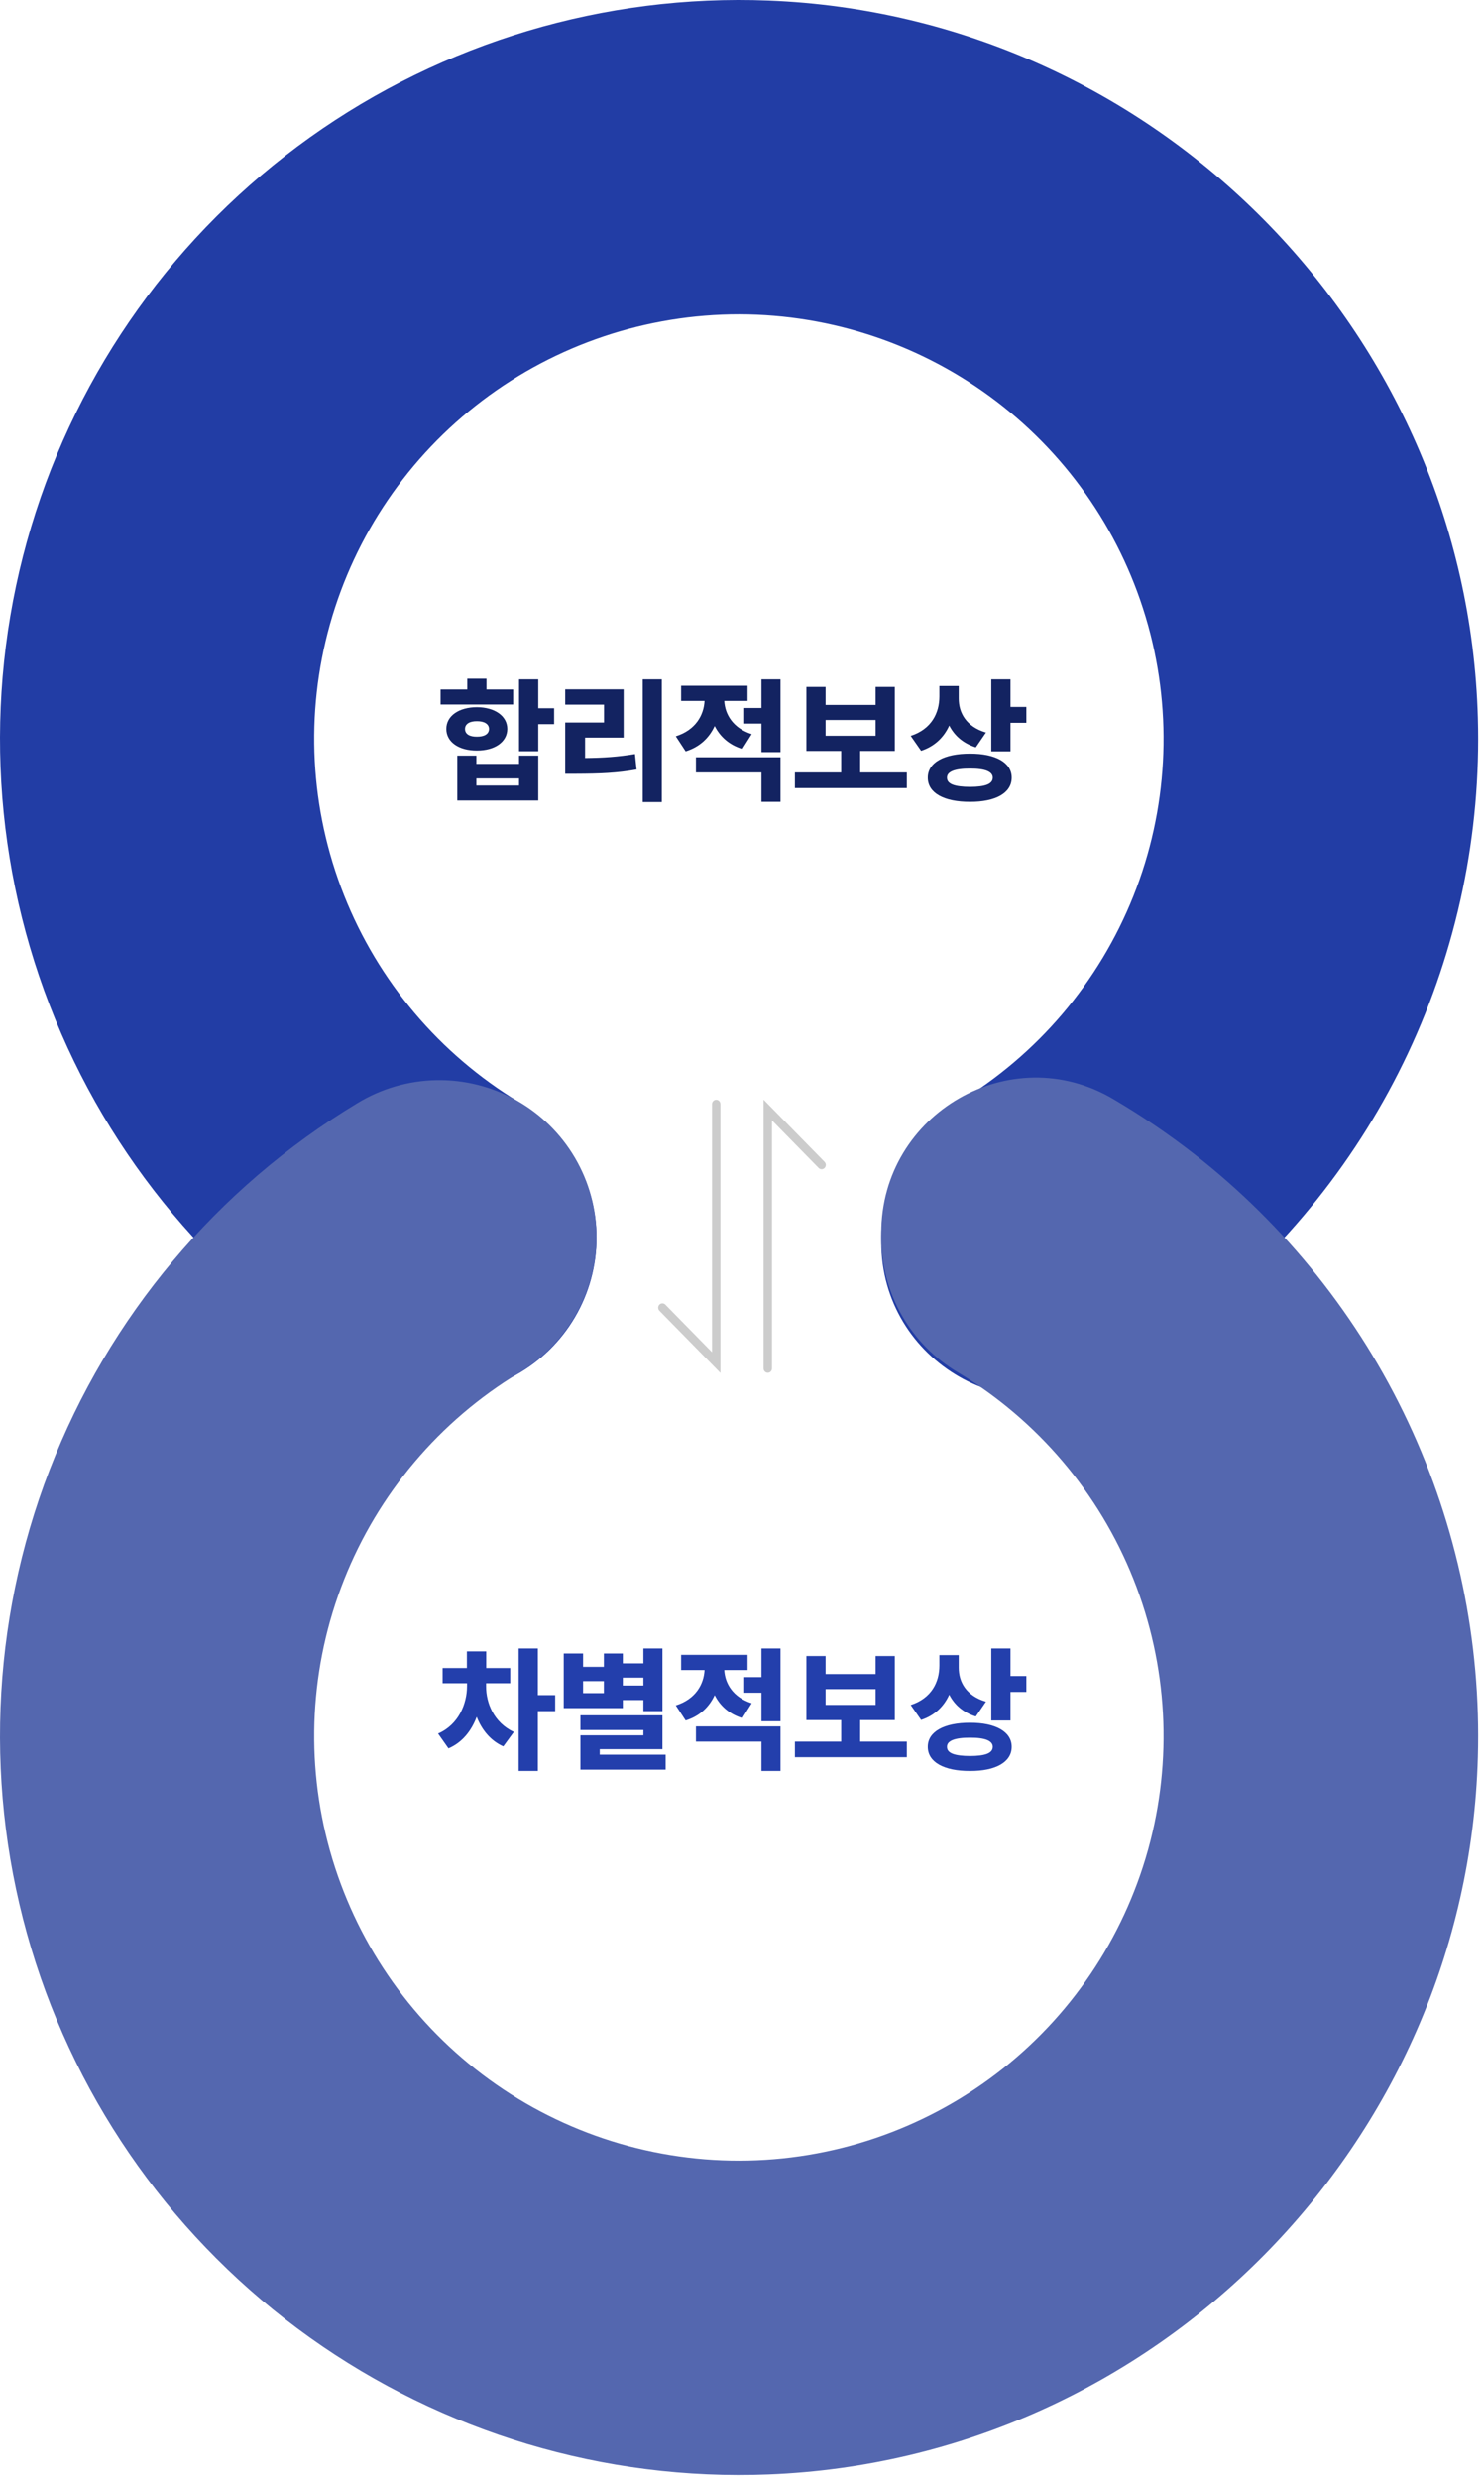
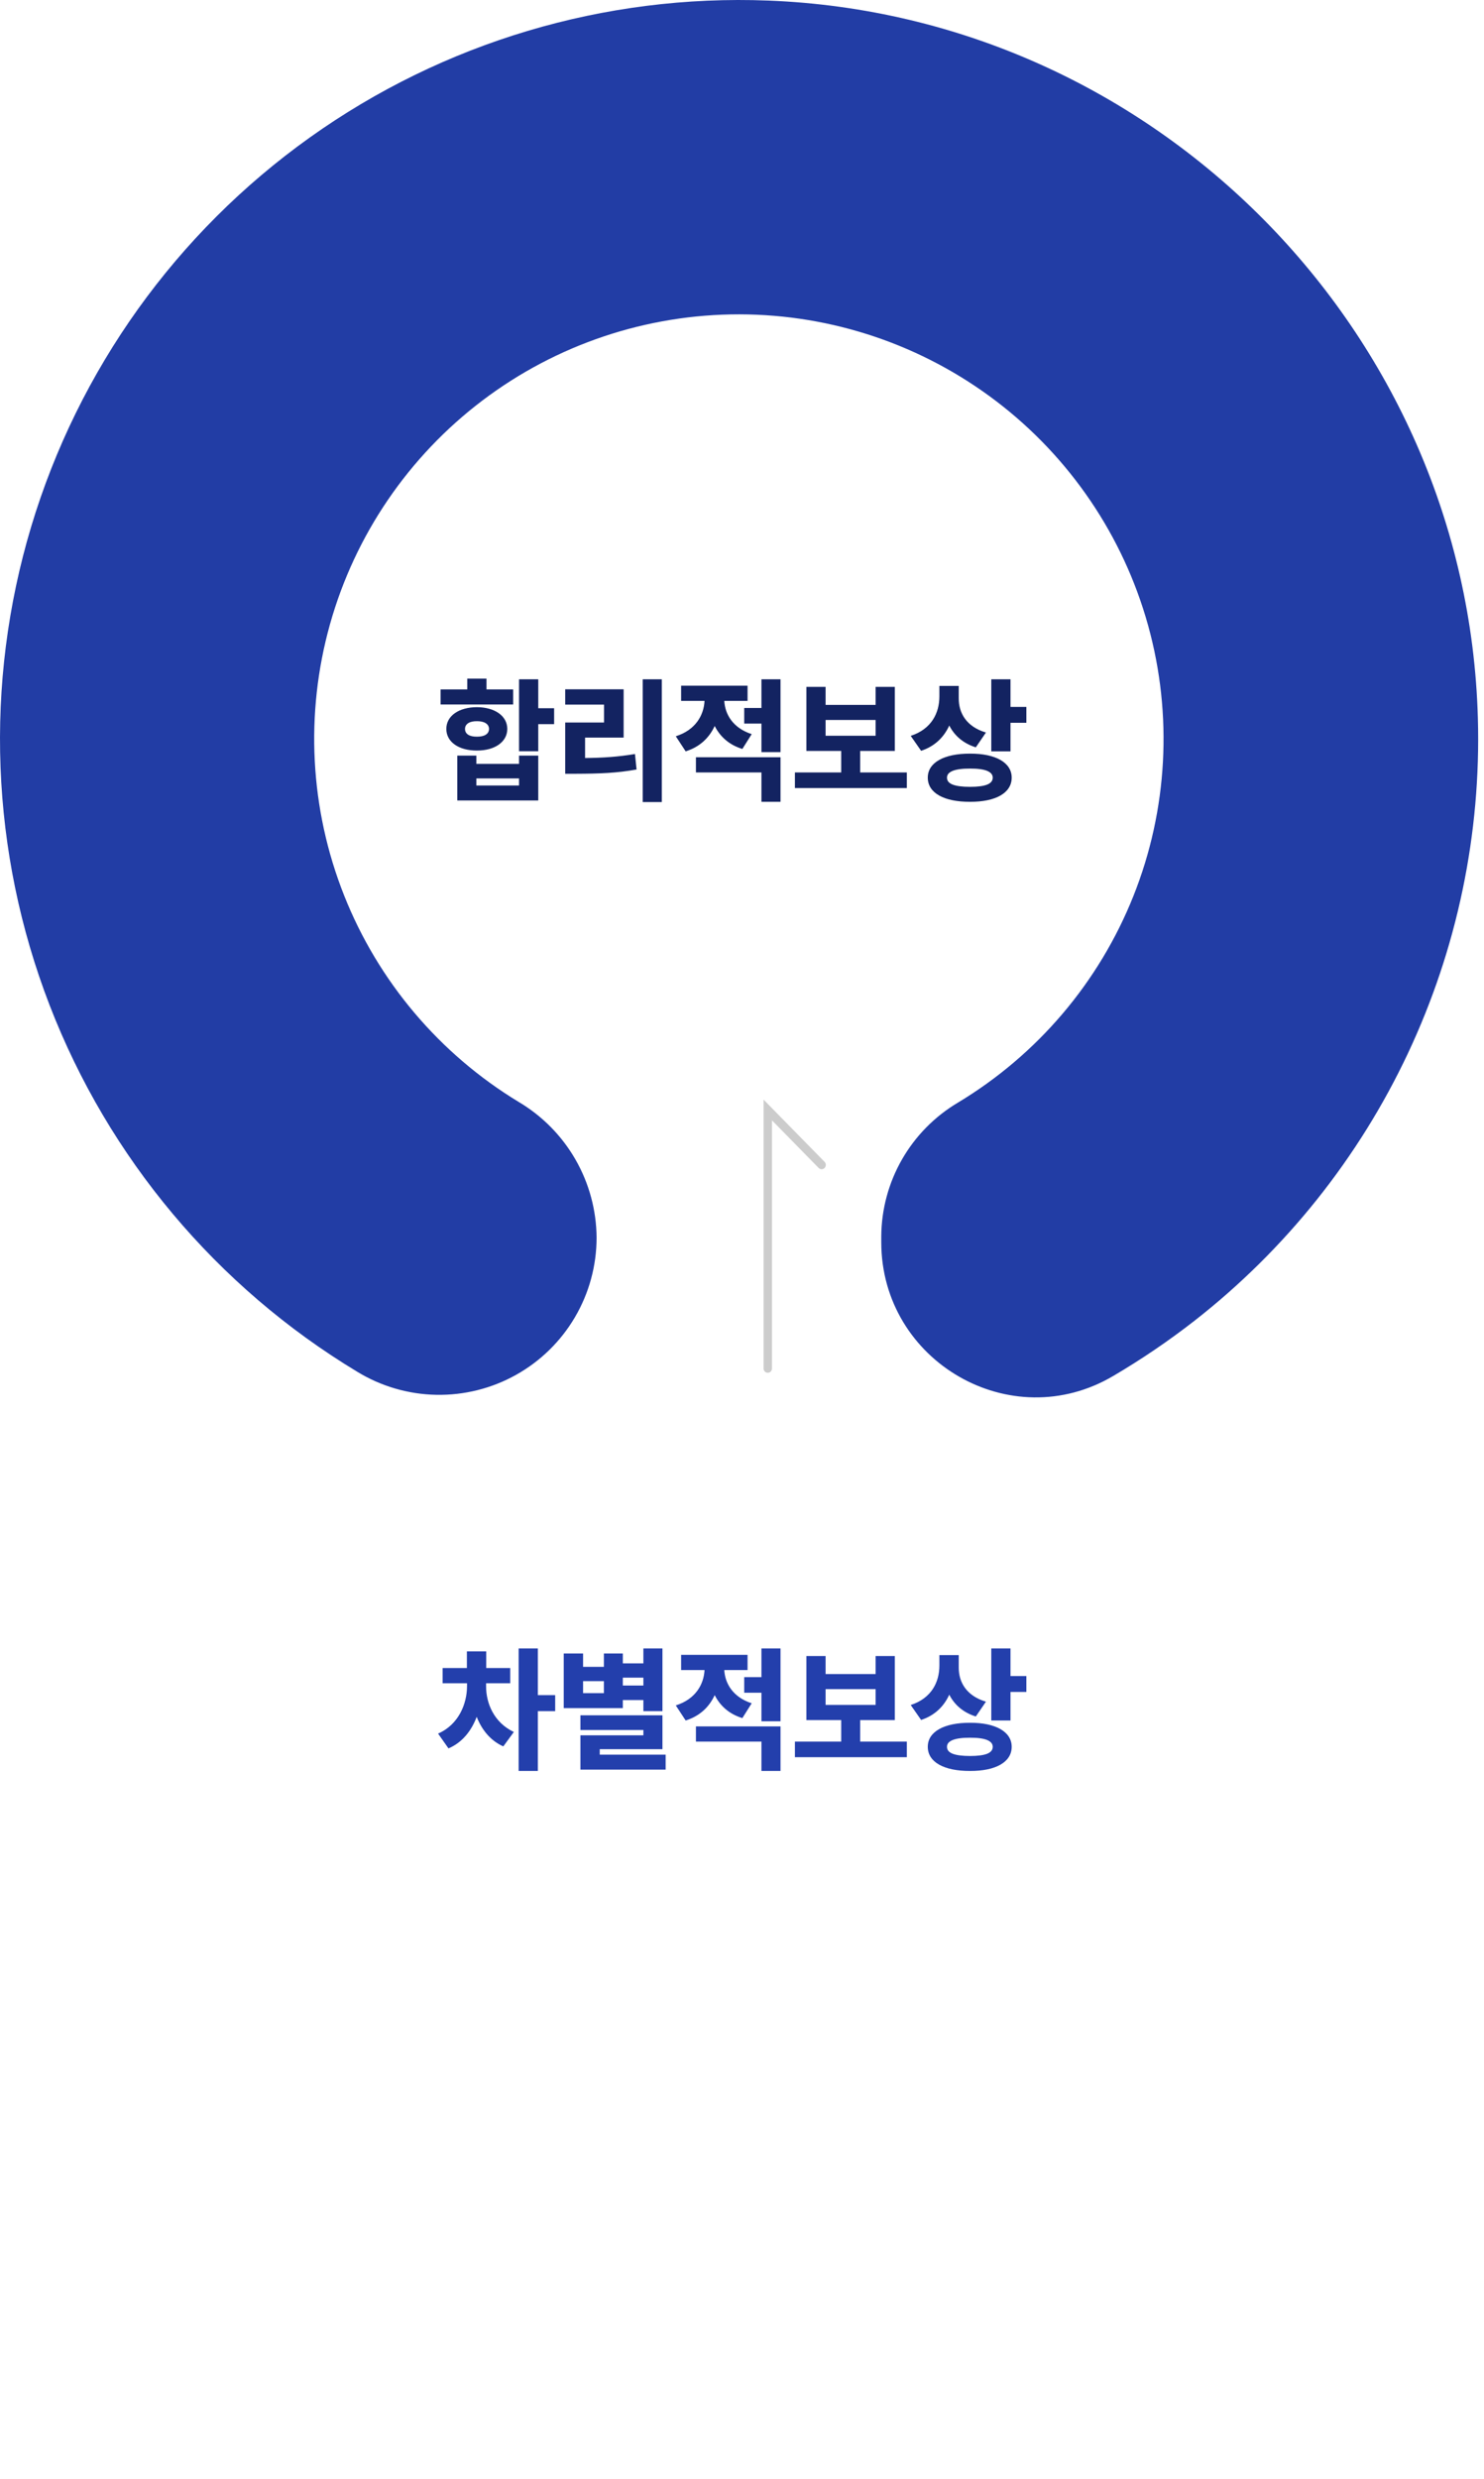
<svg xmlns="http://www.w3.org/2000/svg" width="239" height="399" viewBox="0 0 239 399" fill="none">
  <g style="mix-blend-mode:multiply">
    <path d="M96.081 199.212C96.05 194.806 94.882 190.484 92.69 186.662C90.498 182.84 87.356 179.647 83.567 177.394C70.787 169.661 60.894 157.959 55.398 144.077C49.902 130.195 49.107 114.896 53.133 100.52C57.16 86.144 65.788 73.481 77.697 64.466C89.606 55.452 104.142 50.581 119.083 50.6C134.023 50.619 148.547 55.526 160.433 64.57C172.32 73.614 180.915 86.299 184.906 100.685C188.897 115.072 188.063 130.368 182.533 144.236C177.002 158.104 167.079 169.781 154.279 177.482C150.54 179.701 147.438 182.848 145.274 186.617C143.11 190.387 141.958 194.651 141.93 198.996L141.93 199.958C141.93 219.118 162.778 231.255 179.307 221.472C183.844 218.806 188.201 215.847 192.352 212.614C207.043 201.144 218.829 186.384 226.761 169.525C234.692 152.666 238.546 134.181 238.012 115.56C236.264 53.321 186.019 2.523 123.755 0.093C97.364 -0.949 71.376 6.808 49.88 22.142C28.384 37.476 12.601 59.517 5.016 84.795C-2.569 110.074 -1.527 137.155 7.979 161.777C17.485 186.398 34.916 207.163 57.527 220.802C61.367 223.15 65.763 224.433 70.264 224.519C74.765 224.605 79.207 223.492 83.134 221.292C87.061 219.093 90.331 215.888 92.606 212.007C94.882 208.126 96.081 203.71 96.081 199.212Z" fill="#223DA5" />
  </g>
  <g style="mix-blend-mode:multiply">
-     <path d="M96.081 199.179C96.05 203.584 94.882 207.907 92.69 211.729C90.498 215.551 87.356 218.743 83.567 220.997C70.787 228.73 60.894 240.432 55.398 254.314C49.902 268.196 49.107 283.494 53.133 297.87C57.16 312.246 65.788 324.91 77.697 333.924C89.606 342.939 104.142 347.809 119.083 347.79C134.023 347.772 148.547 342.865 160.433 333.821C172.32 324.776 180.915 312.091 184.906 297.705C188.897 283.319 188.063 268.023 182.533 254.155C177.002 240.287 167.079 228.609 154.279 220.908C150.54 218.69 147.438 215.543 145.274 211.774C143.11 208.004 141.958 203.74 141.93 199.394L141.93 198.432C141.93 179.272 162.778 167.136 179.307 176.918C183.844 179.584 188.201 182.543 192.352 185.777C207.043 197.247 218.829 212.007 226.761 228.865C234.692 245.724 238.546 264.21 238.012 282.831C236.264 345.07 186.019 395.868 123.755 398.298C97.364 399.339 71.376 391.583 49.88 376.249C28.384 360.915 12.601 338.874 5.016 313.595C-2.569 288.317 -1.527 261.236 7.979 236.614C17.485 211.992 34.916 191.228 57.527 177.589C61.367 175.241 65.763 173.958 70.264 173.872C74.765 173.785 79.207 174.899 83.134 177.098C87.061 179.297 90.331 182.502 92.606 186.383C94.882 190.264 96.081 194.681 96.081 199.179Z" fill="#5467AF" />
-   </g>
+     </g>
  <path d="M86.686 109.34H83.593V120.92H86.686V116.559H89.243V114.002H86.686V109.34ZM70.96 113.4H82.647V110.973H78.351V109.232H75.257V110.973H70.96V113.4ZM71.884 117.332C71.873 119.427 73.893 120.823 76.804 120.812C79.683 120.823 81.691 119.427 81.702 117.332C81.691 115.237 79.683 113.841 76.804 113.83C73.893 113.841 71.873 115.237 71.884 117.332ZM73.645 128.848H86.686V121.629H83.593V122.961H76.718V121.629H73.645V128.848ZM74.892 117.332C74.892 116.516 75.654 116.075 76.804 116.086C77.964 116.075 78.748 116.516 78.759 117.332C78.748 118.181 77.964 118.589 76.804 118.578C75.654 118.589 74.892 118.181 74.892 117.332ZM76.718 126.441V125.303H83.593V126.441H76.718ZM106.581 109.34H103.509V129.105H106.581V109.34ZM91.026 124.551H92.831C96.505 124.54 99.405 124.433 102.521 123.863L102.263 121.371C99.577 121.822 97.149 121.983 94.228 122.016V118.729H100.437V110.951H91.026V113.422H97.278V116.301H91.026V124.551ZM120.396 110.371H109.696V112.82H113.467C113.349 115.098 112.049 117.504 108.837 118.514L110.427 120.941C112.726 120.232 114.24 118.729 115.1 116.859C115.959 118.546 117.398 119.899 119.558 120.555L121.062 118.17C118.021 117.182 116.765 114.969 116.646 112.82H120.396V110.371ZM112.081 124.336H122.63V129.062H125.702V121.887H112.081V124.336ZM119.858 116.473H122.63V121.07H125.702V109.34H122.63V113.959H119.858V116.473ZM146.048 124.336H138.528V120.877H144.114V110.564H141.021V113.465H132.964V110.564H129.87V120.877H135.478V124.336H128.022V126.85H146.048V124.336ZM132.964 118.428V115.893H141.021V118.428H132.964ZM154.405 112.434V110.414H151.29V112.111C151.279 114.722 150.065 117.343 146.671 118.449L148.347 120.855C150.56 120.125 152.031 118.653 152.88 116.784C153.707 118.396 155.104 119.652 157.155 120.297L158.788 117.912C155.587 116.956 154.405 114.722 154.405 112.434ZM149.421 125.174C149.41 127.645 152.053 129.084 156.231 129.062C160.335 129.084 162.935 127.645 162.935 125.174C162.935 122.746 160.335 121.296 156.231 121.307C152.053 121.296 149.41 122.746 149.421 125.174ZM152.515 125.174C152.504 124.207 153.782 123.702 156.231 123.713C158.659 123.702 159.873 124.207 159.884 125.174C159.873 126.216 158.659 126.646 156.231 126.656C153.782 126.646 152.504 126.216 152.515 125.174ZM159.647 120.941H162.741V116.344H165.298V113.787H162.741V109.34H159.647V120.941Z" fill="#132361" />
  <path d="M78.286 271.441V270.947H82.175V268.498H78.308V265.812H75.192V268.498H71.282V270.947H75.214V271.441C75.203 274.256 73.871 277.607 70.552 279.047L72.228 281.432C74.44 280.497 75.923 278.606 76.772 276.351C77.588 278.435 78.995 280.196 81.058 281.109L82.755 278.789C79.532 277.274 78.275 274.127 78.286 271.441ZM83.528 285.062H86.622V275.438H89.415V272.859H86.622V265.34H83.528V285.062ZM106.688 265.34H103.616V267.746H100.308V266.156H97.257V268.305H93.905V266.156H90.79V274.943H100.308V273.654H103.616V275.438H106.688V265.34ZM93.476 284.848H107.204V282.441H96.591V281.561H106.688V276.104H93.476V278.467H103.616V279.326H93.476V284.848ZM93.905 272.537V270.604H97.257V272.537H93.905ZM100.308 271.312V270.045H103.616V271.312H100.308ZM120.396 266.371H109.696V268.82H113.467C113.349 271.098 112.049 273.504 108.837 274.514L110.427 276.941C112.726 276.232 114.24 274.729 115.1 272.859C115.959 274.546 117.398 275.899 119.558 276.555L121.062 274.17C118.021 273.182 116.765 270.969 116.646 268.82H120.396V266.371ZM112.081 280.336H122.63V285.062H125.702V277.887H112.081V280.336ZM119.858 272.473H122.63V277.07H125.702V265.34H122.63V269.959H119.858V272.473ZM146.048 280.336H138.528V276.877H144.114V266.564H141.021V269.465H132.964V266.564H129.87V276.877H135.478V280.336H128.022V282.85H146.048V280.336ZM132.964 274.428V271.893H141.021V274.428H132.964ZM154.405 268.434V266.414H151.29V268.111C151.279 270.722 150.065 273.343 146.671 274.449L148.347 276.855C150.56 276.125 152.031 274.653 152.88 272.784C153.707 274.396 155.104 275.652 157.155 276.297L158.788 273.912C155.587 272.956 154.405 270.722 154.405 268.434ZM149.421 281.174C149.41 283.645 152.053 285.084 156.231 285.062C160.335 285.084 162.935 283.645 162.935 281.174C162.935 278.746 160.335 277.296 156.231 277.307C152.053 277.296 149.41 278.746 149.421 281.174ZM152.515 281.174C152.504 280.207 153.782 279.702 156.231 279.713C158.659 279.702 159.873 280.207 159.884 281.174C159.873 282.216 158.659 282.646 156.231 282.656C153.782 282.646 152.504 282.216 152.515 281.174ZM159.647 276.941H162.741V272.344H165.298V269.787H162.741V265.34H159.647V276.941Z" fill="#233FAC" />
  <g clip-path="url(#clip0_448_989)">
    <path d="M122.972 220.28L122.972 177L132.803 187.021C132.866 187.086 132.916 187.162 132.95 187.246C132.984 187.33 133.002 187.42 133.002 187.511C133.002 187.602 132.984 187.692 132.95 187.776C132.916 187.861 132.866 187.937 132.803 188.001C132.675 188.13 132.503 188.203 132.323 188.203C132.144 188.203 131.971 188.13 131.844 188.001L124.33 180.34L124.33 220.28C124.33 220.463 124.258 220.639 124.131 220.769C124.004 220.899 123.831 220.971 123.651 220.971C123.471 220.971 123.298 220.899 123.171 220.769C123.044 220.639 122.972 220.463 122.972 220.28Z" fill="#CCCCCC" />
  </g>
  <g clip-path="url(#clip1_448_989)">
-     <path d="M116.028 177.72L116.028 221L106.197 210.979C106.134 210.914 106.084 210.838 106.05 210.754C106.016 210.67 105.998 210.58 105.998 210.489C105.998 210.398 106.016 210.308 106.05 210.224C106.084 210.139 106.134 210.063 106.197 209.999C106.325 209.87 106.497 209.797 106.677 209.797C106.856 209.797 107.029 209.87 107.156 209.999L114.67 217.66L114.67 177.72C114.67 177.537 114.742 177.361 114.869 177.231C114.996 177.101 115.169 177.029 115.349 177.029C115.529 177.029 115.702 177.101 115.829 177.231C115.956 177.361 116.028 177.537 116.028 177.72Z" fill="#CCCCCC" />
-   </g>
+     </g>
  <defs>
    <clipPath id="clip0_448_989">
      <rect width="43.971" height="10.029" fill="white" transform="translate(133 177) rotate(90)" />
    </clipPath>
    <clipPath id="clip1_448_989">
-       <rect width="43.971" height="10.029" fill="white" transform="translate(106 221) rotate(-90)" />
-     </clipPath>
+       </clipPath>
  </defs>
</svg>